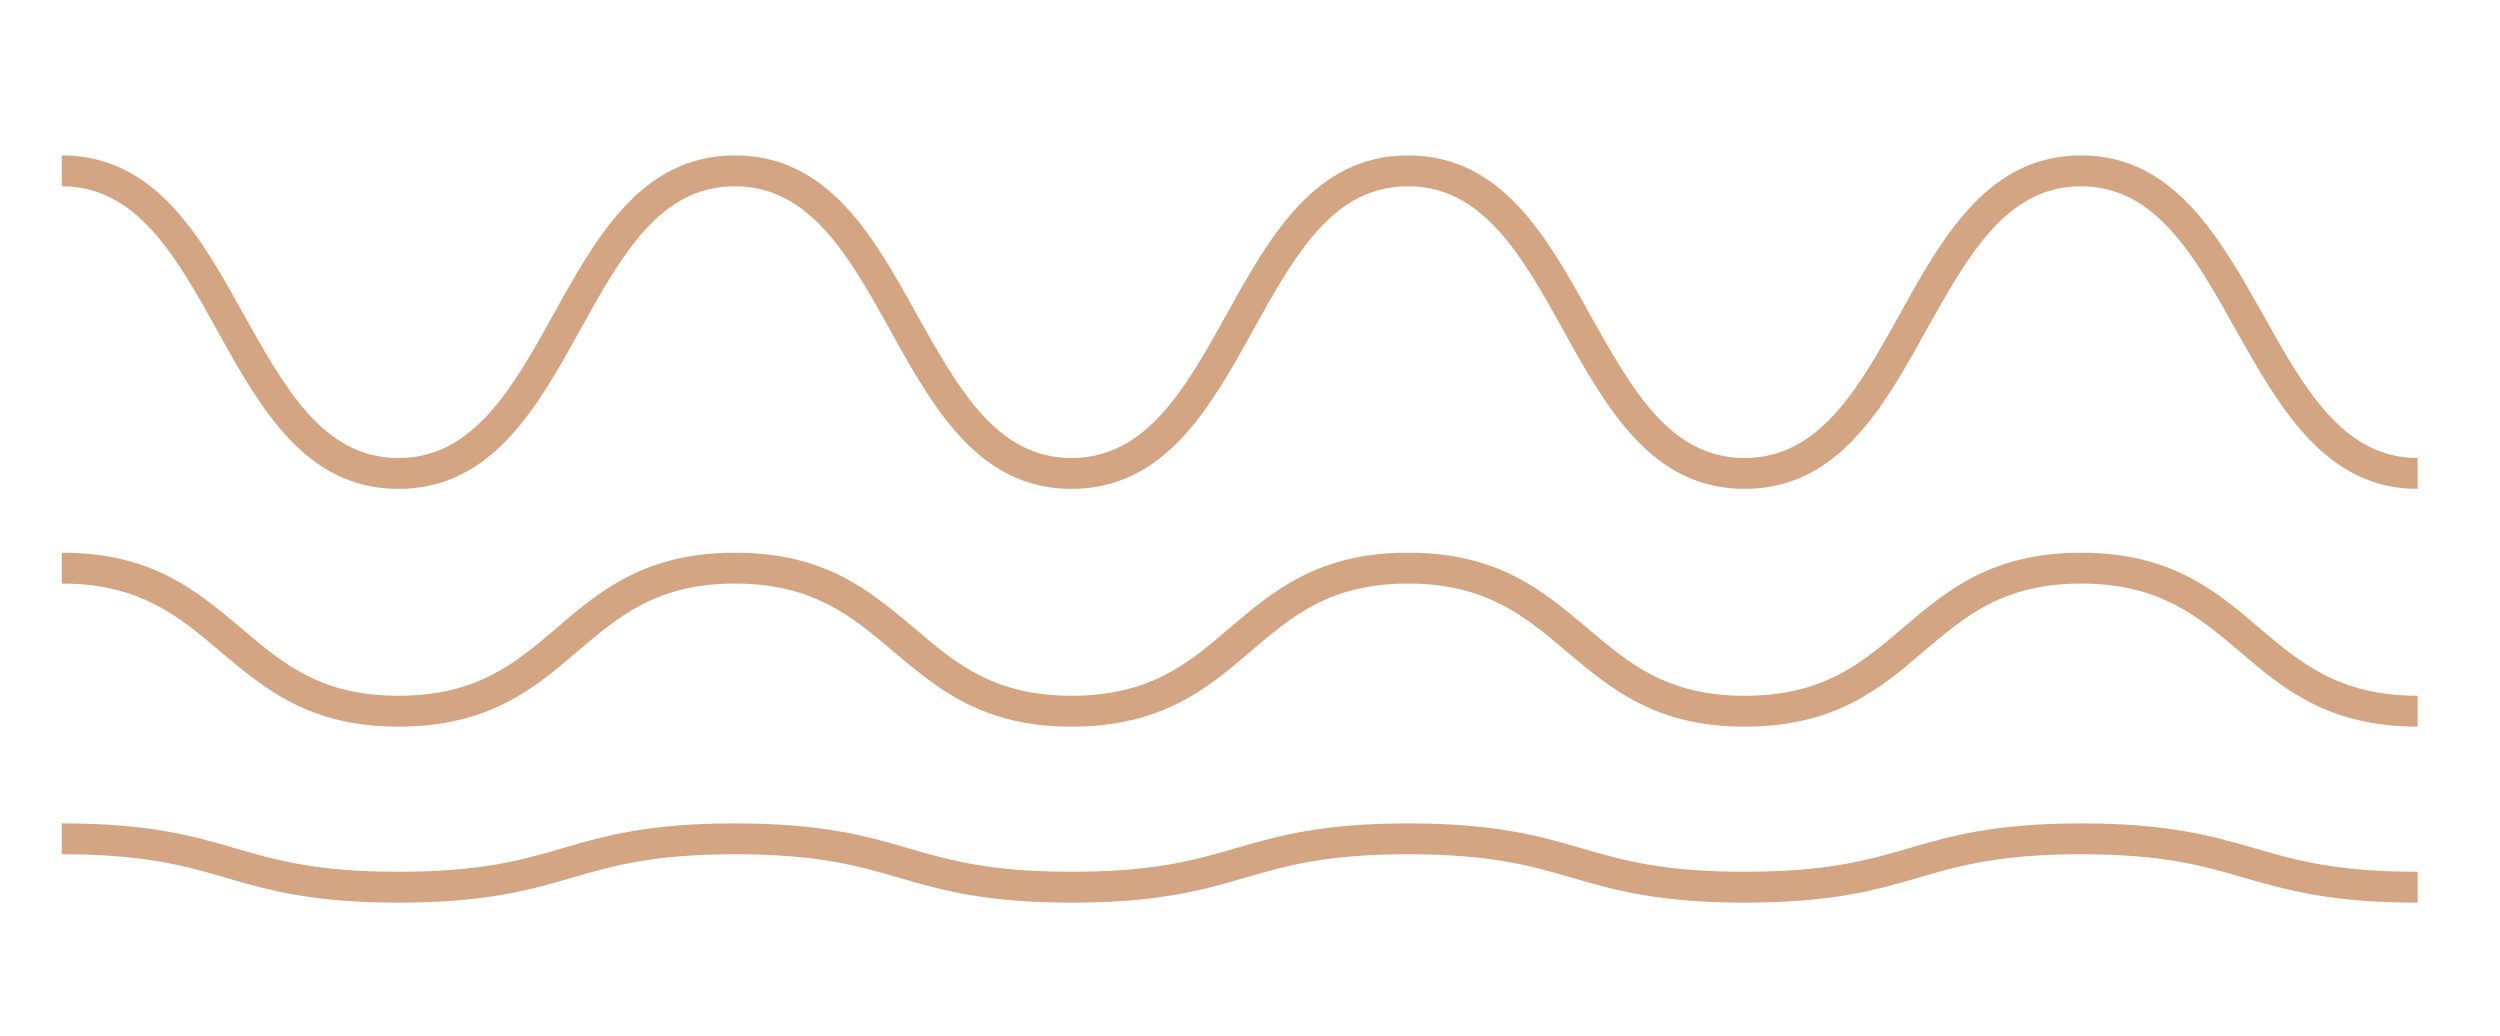
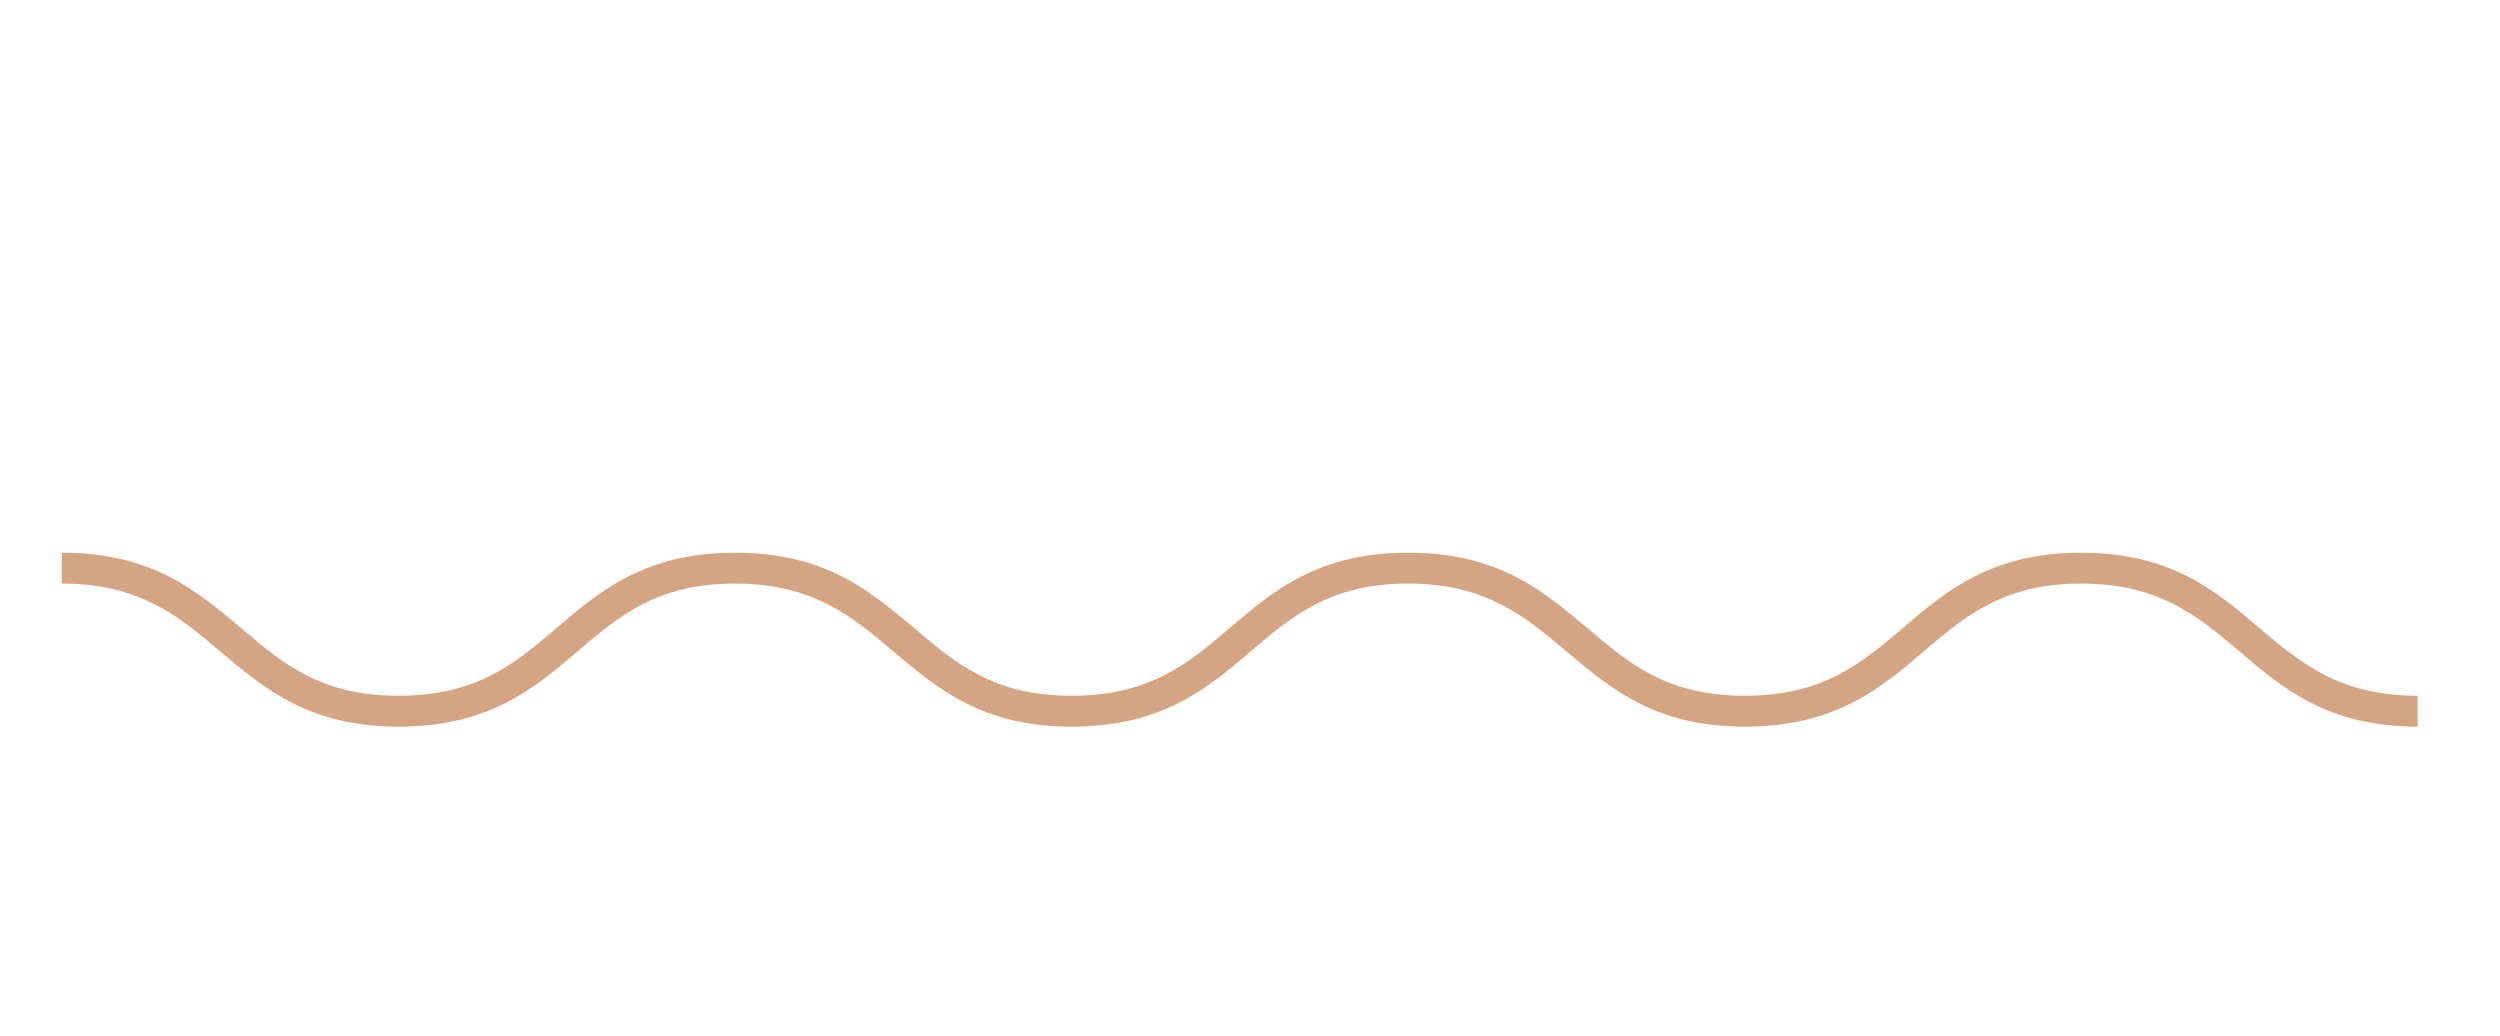
<svg xmlns="http://www.w3.org/2000/svg" id="Слой_1" x="0px" y="0px" viewBox="0 0 242.9 100.7" style="enable-background:new 0 0 242.9 100.7;" xml:space="preserve">
  <style type="text/css"> .st0{fill:#DCD0C0;} .st1{fill:#FFFFFF;} .st2{fill:none;} .st3{fill:none;stroke:#FFFFFF;stroke-width:0.5;stroke-miterlimit:10;} .st4{fill:none;stroke:#FFFFFF;stroke-width:0.25;stroke-miterlimit:10;} .st5{fill:#AF977B;} .st6{fill:none;stroke:#AF977B;stroke-width:2;stroke-miterlimit:10;} .st7{fill:#B99776;} .st8{fill:#D9B898;} .st9{fill:none;stroke:#AF977B;stroke-miterlimit:10;} .st10{fill:none;stroke:#FFFFFF;stroke-width:4;stroke-miterlimit:10;} .st11{fill:none;stroke:#FFFFFF;stroke-miterlimit:10;} .st12{fill:none;stroke:#FFFFFF;stroke-width:1.5;stroke-miterlimit:10;} .st13{fill:none;stroke:#FFFFFF;stroke-width:4;stroke-miterlimit:10;stroke-dasharray:11.255,11.255;} .st14{fill:none;stroke:#FFFFFF;stroke-width:4;stroke-miterlimit:10;stroke-dasharray:10.5,10.5;} .st15{fill:#CDAE90;} .st16{fill:none;stroke:#FFFFFF;stroke-width:2;stroke-miterlimit:10;} .st17{fill:#DAB090;} .st18{fill:none;stroke:#DAB090;stroke-width:2;stroke-miterlimit:10;} .st19{fill:#D4A582;} .st20{fill:#D49F77;} .st21{fill:none;stroke:#D49F77;stroke-width:3;stroke-miterlimit:10;} </style>
  <g>
-     <path class="st19" d="M234.9,47.5c-9,0-13.4-7.9-17.7-15.5c-4-7.2-7.8-13.9-15-13.9c-7.3,0-11,6.8-15,13.9 c-4.2,7.6-8.6,15.5-17.7,15.5c-9,0-13.4-7.8-17.6-15.4c-4-7.2-7.8-14-15.1-14c-7.3,0-11,6.7-15,13.9c-4.2,7.6-8.6,15.5-17.7,15.5 c-9,0-13.4-7.8-17.6-15.4c-4-7.2-7.8-14-15.1-14c-7.3,0-11,6.7-15,13.9c-4.2,7.6-8.6,15.5-17.7,15.5c-9,0-13.4-7.8-17.6-15.4 c-4-7.2-7.8-14-15.1-14v-3c9.1,0,13.5,7.9,17.7,15.5c4,7.1,7.7,13.9,15,13.9c7.3,0,11.1-6.8,15.1-14c4.2-7.6,8.6-15.4,17.6-15.4 c9.1,0,13.5,7.9,17.7,15.5c4,7.1,7.7,13.9,15,13.9c7.3,0,11.1-6.8,15.1-14c4.2-7.6,8.6-15.4,17.6-15.4c9.1,0,13.5,7.9,17.7,15.5 c4,7.1,7.7,13.9,15,13.9c7.3,0,11.1-6.8,15.1-14c4.2-7.6,8.6-15.4,17.6-15.4c9,0,13.4,7.9,17.7,15.5c4,7.2,7.8,13.9,15,13.9V47.5z" />
-   </g>
+     </g>
  <g>
    <path class="st19" d="M234.9,70.6c-8.7,0-13.1-3.7-17.3-7.3c-4-3.4-7.8-6.6-15.4-6.6c-7.6,0-11.3,3.2-15.3,6.6 c-4.2,3.6-8.6,7.3-17.4,7.3c-8.7,0-13-3.7-17.3-7.3c-4-3.4-7.8-6.6-15.4-6.6c-7.6,0-11.3,3.2-15.3,6.6c-4.2,3.6-8.6,7.3-17.4,7.3 c-8.7,0-13-3.7-17.3-7.3c-4-3.4-7.8-6.6-15.4-6.6c-7.6,0-11.3,3.2-15.3,6.6c-4.2,3.6-8.6,7.3-17.4,7.3c-8.7,0-13-3.7-17.3-7.3 c-4-3.4-7.8-6.6-15.4-6.6v-3c8.8,0,13.1,3.7,17.4,7.3c4,3.4,7.7,6.6,15.3,6.6c7.7,0,11.4-3.2,15.4-6.6c4.2-3.6,8.6-7.3,17.3-7.3 c8.8,0,13.1,3.7,17.4,7.3c4,3.4,7.7,6.6,15.3,6.6c7.7,0,11.4-3.2,15.4-6.6c4.2-3.6,8.6-7.3,17.3-7.3c8.8,0,13.1,3.7,17.4,7.3 c4,3.4,7.7,6.6,15.3,6.6c7.7,0,11.4-3.2,15.4-6.6c4.2-3.6,8.6-7.3,17.3-7.3c8.7,0,13.1,3.7,17.3,7.3c4,3.4,7.8,6.6,15.4,6.6V70.6z" />
  </g>
  <g>
-     <path class="st19" d="M234.9,87.7c-8.4,0-12.6-1.2-16.8-2.4c-4.1-1.2-8-2.3-15.9-2.3c-7.9,0-11.8,1.1-15.9,2.3 c-4.1,1.2-8.4,2.4-16.8,2.4c-8.3,0-12.6-1.2-16.7-2.4c-4.1-1.2-8-2.3-16-2.3c-7.9,0-11.8,1.1-15.9,2.3c-4.1,1.2-8.4,2.4-16.8,2.4 c-8.3,0-12.6-1.2-16.7-2.4c-4.1-1.2-8-2.3-16-2.3c-7.9,0-11.8,1.1-15.9,2.3c-4.1,1.2-8.4,2.4-16.8,2.4c-8.3,0-12.6-1.2-16.7-2.4 C17.9,84.1,14,83,6,83v-3c8.4,0,12.7,1.2,16.8,2.4c4.1,1.2,8,2.3,15.9,2.3c8,0,11.9-1.1,16-2.3C58.8,81.2,63,80,71.4,80 c8.4,0,12.7,1.2,16.8,2.4c4.1,1.2,8,2.3,15.9,2.3c8,0,11.9-1.1,16-2.3c4.1-1.2,8.4-2.4,16.7-2.4c8.4,0,12.7,1.2,16.8,2.4 c4.1,1.2,8,2.3,15.9,2.3c8,0,11.9-1.1,16-2.3c4.1-1.2,8.4-2.4,16.7-2.4c8.4,0,12.6,1.2,16.8,2.4c4.1,1.2,8,2.3,15.9,2.3V87.7z" />
-   </g>
+     </g>
</svg>